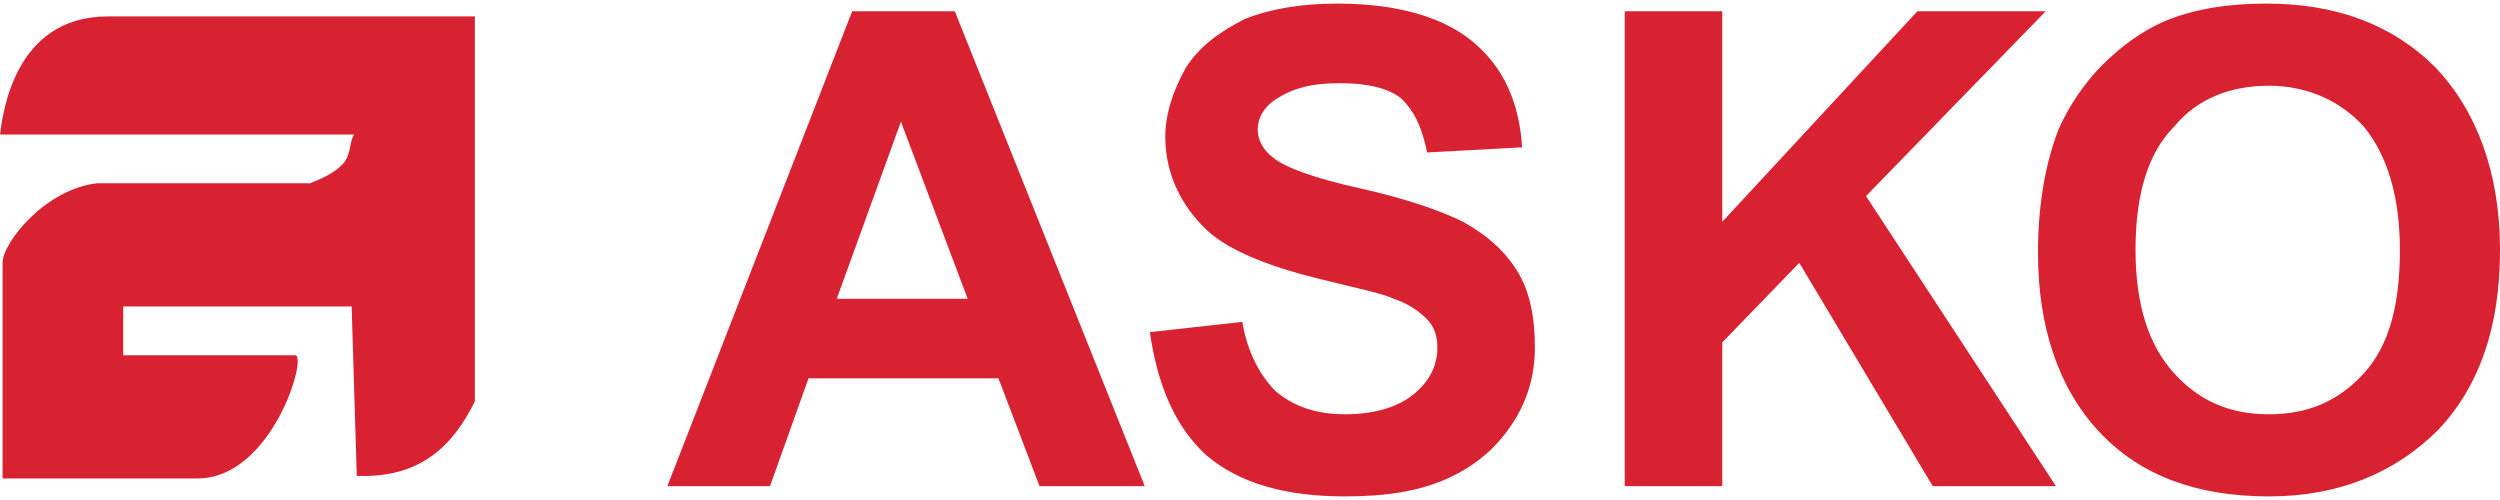
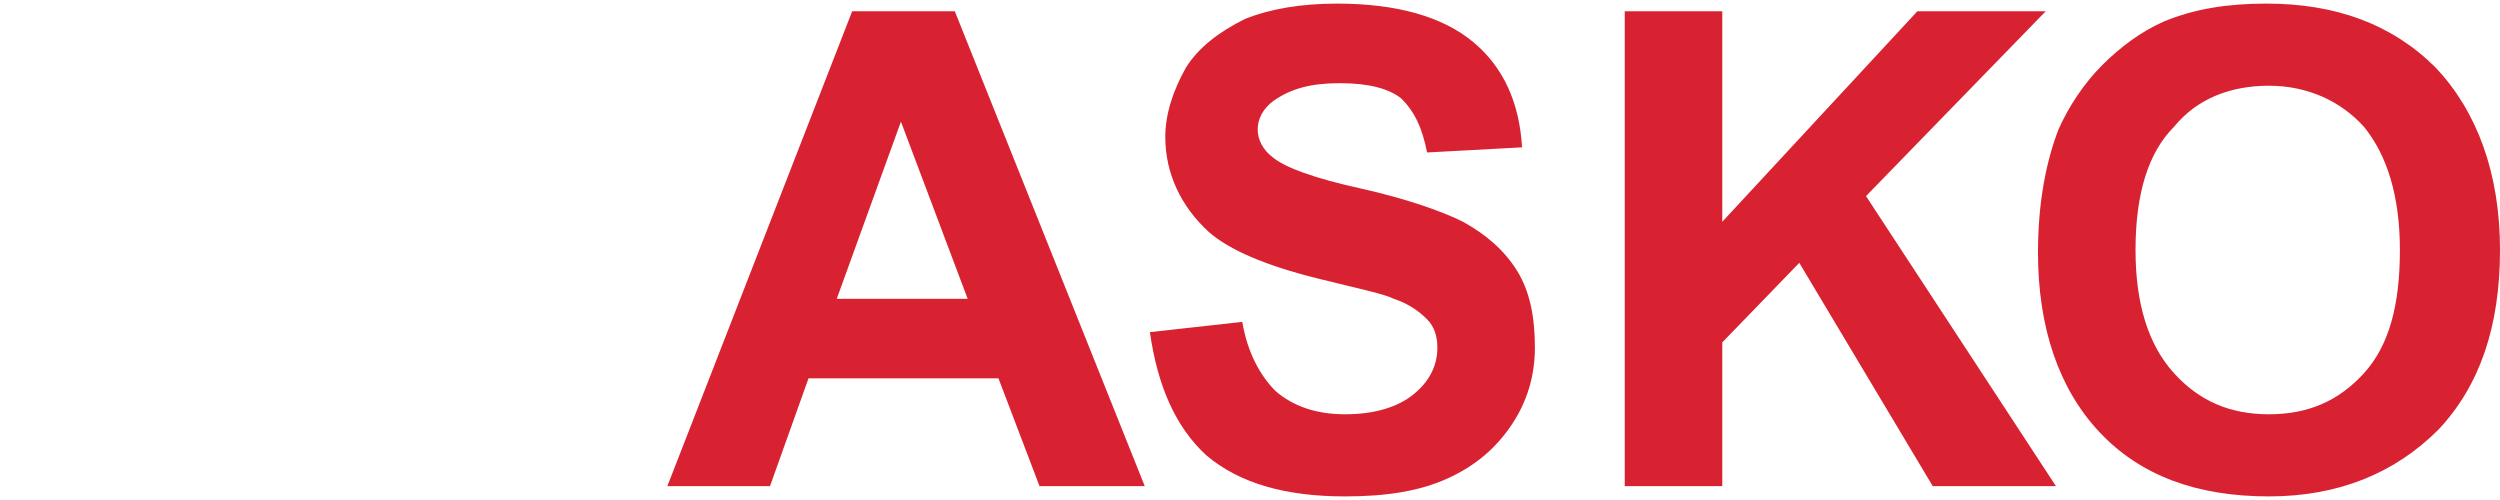
<svg xmlns="http://www.w3.org/2000/svg" width="450" height="90" viewBox="0 0 450 90" fill="none">
-   <path fill-rule="evenodd" clip-rule="evenodd" d="M63.296 55.164H22.177V63.942H53.132C55.442 63.942 48.974 86.119 35.576 86.119H0.462V47.31C0.462 43.614 8.316 33.912 17.556 32.988C18.48 32.988 56.365 32.988 55.903 32.988C54.055 33.45 59.599 32.064 61.909 29.292C63.295 27.444 62.833 25.596 63.757 24.21H0C0.462 20.976 2.31 2.957 19.405 2.957H85.473V72.259C81.777 79.651 76.233 86.119 64.22 85.657" fill="#D92231" />
  <path fill-rule="evenodd" clip-rule="evenodd" d="M384.394 45.001C384.394 54.703 386.704 62.094 391.324 67.177C395.944 72.26 401.488 74.57 408.418 74.57C415.348 74.57 420.892 72.26 425.512 67.177C430.132 62.096 431.98 54.703 431.98 45.001C431.98 35.298 429.67 27.907 425.512 22.823C421.354 18.203 415.348 15.431 408.418 15.431C401.488 15.431 395.482 17.741 391.324 22.823C386.704 27.445 384.394 34.837 384.394 45.001ZM366.838 45.462C366.838 36.684 368.224 29.293 370.534 23.285C372.382 19.128 375.154 14.97 378.388 11.736C381.622 8.501 385.318 5.729 389.476 3.881C395.02 1.571 401.026 0.647 407.956 0.647C420.43 0.647 430.595 4.343 438.449 12.197C445.842 20.052 450 31.14 450 45.001C450 58.861 446.304 69.487 438.912 77.341C431.058 85.195 420.894 89.353 408.419 89.353C395.483 89.353 385.318 85.657 377.926 77.803C370.534 69.95 366.838 58.861 366.838 45.462ZM292.454 87.505V2.033H310.01V39.919L345.123 2.033H368.224L335.883 35.298L370.072 87.505H347.895L323.87 47.31L310.01 61.632V87.505H292.454ZM206.982 59.785L223.614 57.937C224.538 63.48 226.848 67.638 229.62 70.41C232.854 73.183 237.012 74.569 242.094 74.569C247.638 74.569 251.796 73.183 254.568 70.873C257.34 68.562 258.726 65.79 258.726 62.556C258.726 60.709 258.264 58.861 256.878 57.474C255.492 56.089 253.644 54.703 250.872 53.779C249.024 52.855 244.404 51.931 237.012 50.083C227.772 47.773 221.304 45.001 217.607 41.767C212.525 37.147 209.753 31.14 209.753 24.672C209.753 20.515 211.139 16.357 213.449 12.198C215.759 8.502 219.455 5.73 224.075 3.42C228.695 1.572 234.239 0.648 240.707 0.648C251.333 0.648 259.649 2.958 265.194 7.578C270.739 12.198 273.51 18.666 273.972 26.521L256.878 27.445C255.954 22.826 254.568 20.053 252.258 17.744C249.948 15.896 246.252 14.972 241.17 14.972C236.088 14.972 232.392 15.896 229.158 18.206C227.31 19.591 226.386 21.439 226.386 23.288C226.386 25.136 227.31 26.983 229.158 28.369C231.468 30.218 236.55 32.066 244.866 33.913C253.182 35.761 259.65 38.072 263.346 39.919C267.504 42.23 270.738 45.002 273.048 48.697C275.358 52.394 276.282 57.014 276.282 62.557C276.282 67.639 274.896 72.259 272.124 76.417C269.352 80.575 265.656 83.809 260.574 86.119C255.492 88.429 249.486 89.353 242.094 89.353C231.468 89.353 223.152 87.043 217.145 81.962C211.602 76.879 208.368 69.487 206.982 59.785ZM174.179 53.779L162.167 21.899L150.617 53.779H174.179ZM206.057 87.505H187.114L179.722 68.1H145.533L138.603 87.505H120.123L153.388 2.033H171.868L206.057 87.505Z" fill="#D92231" />
</svg>